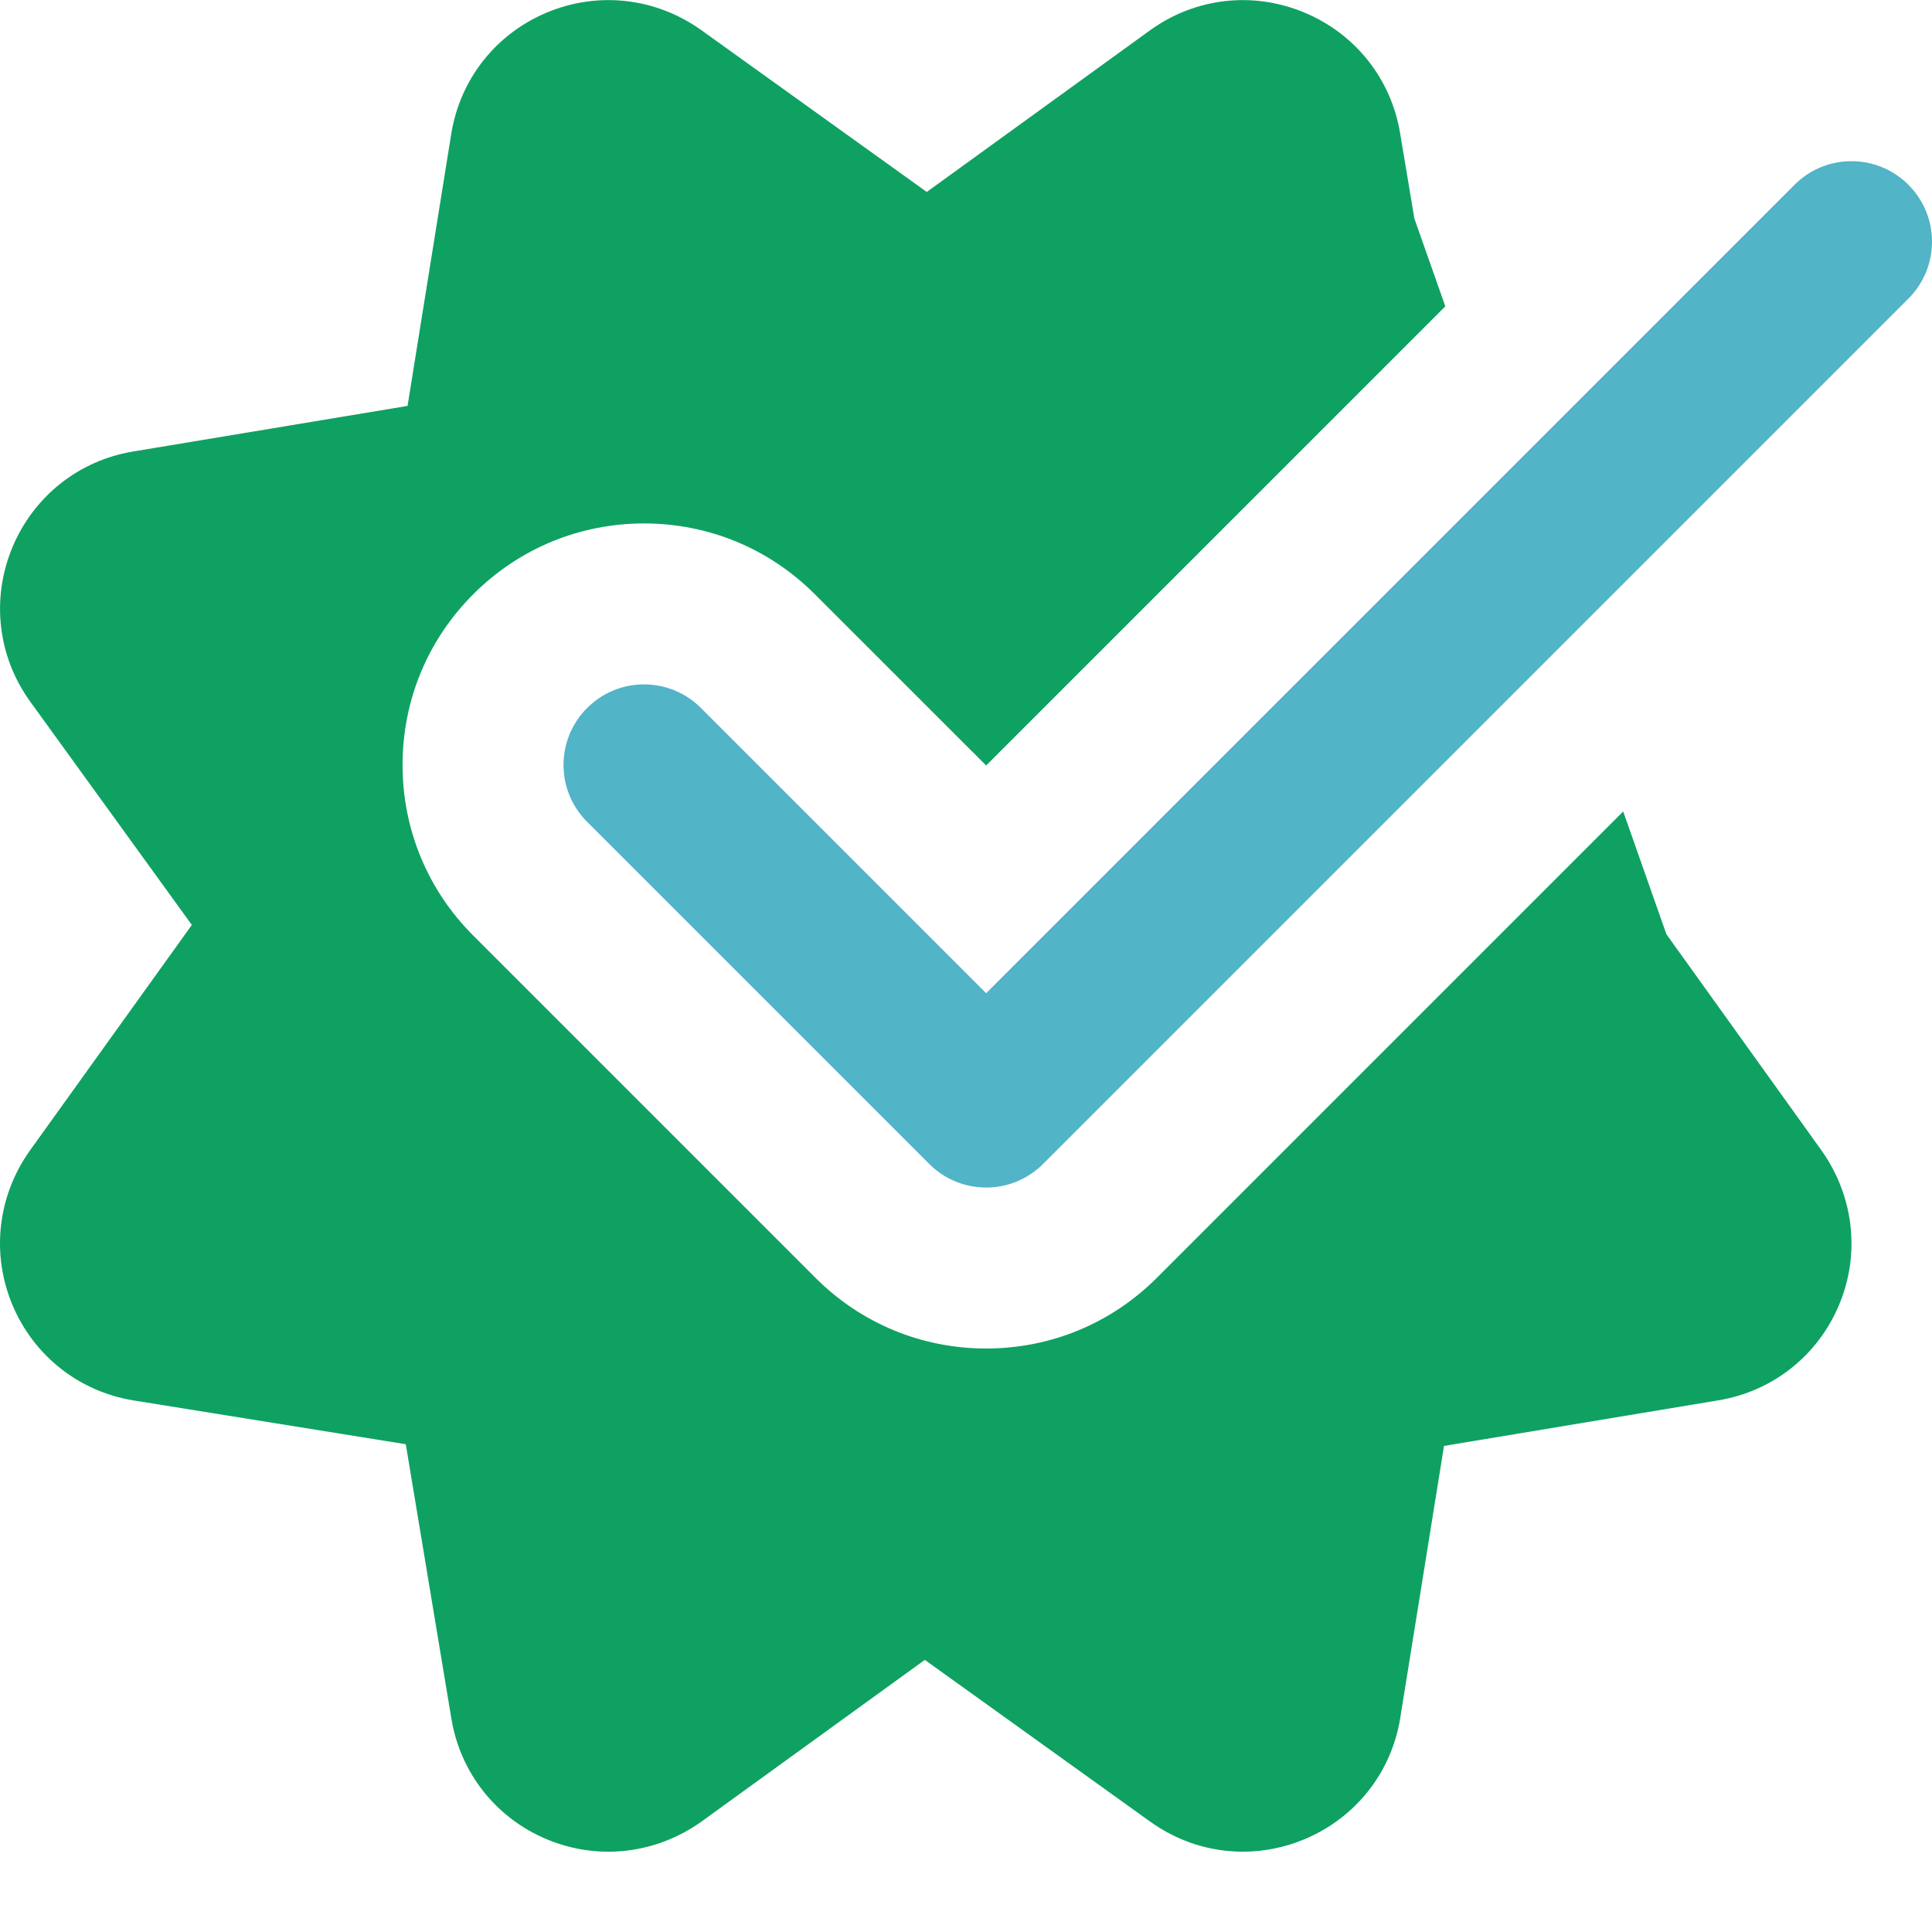
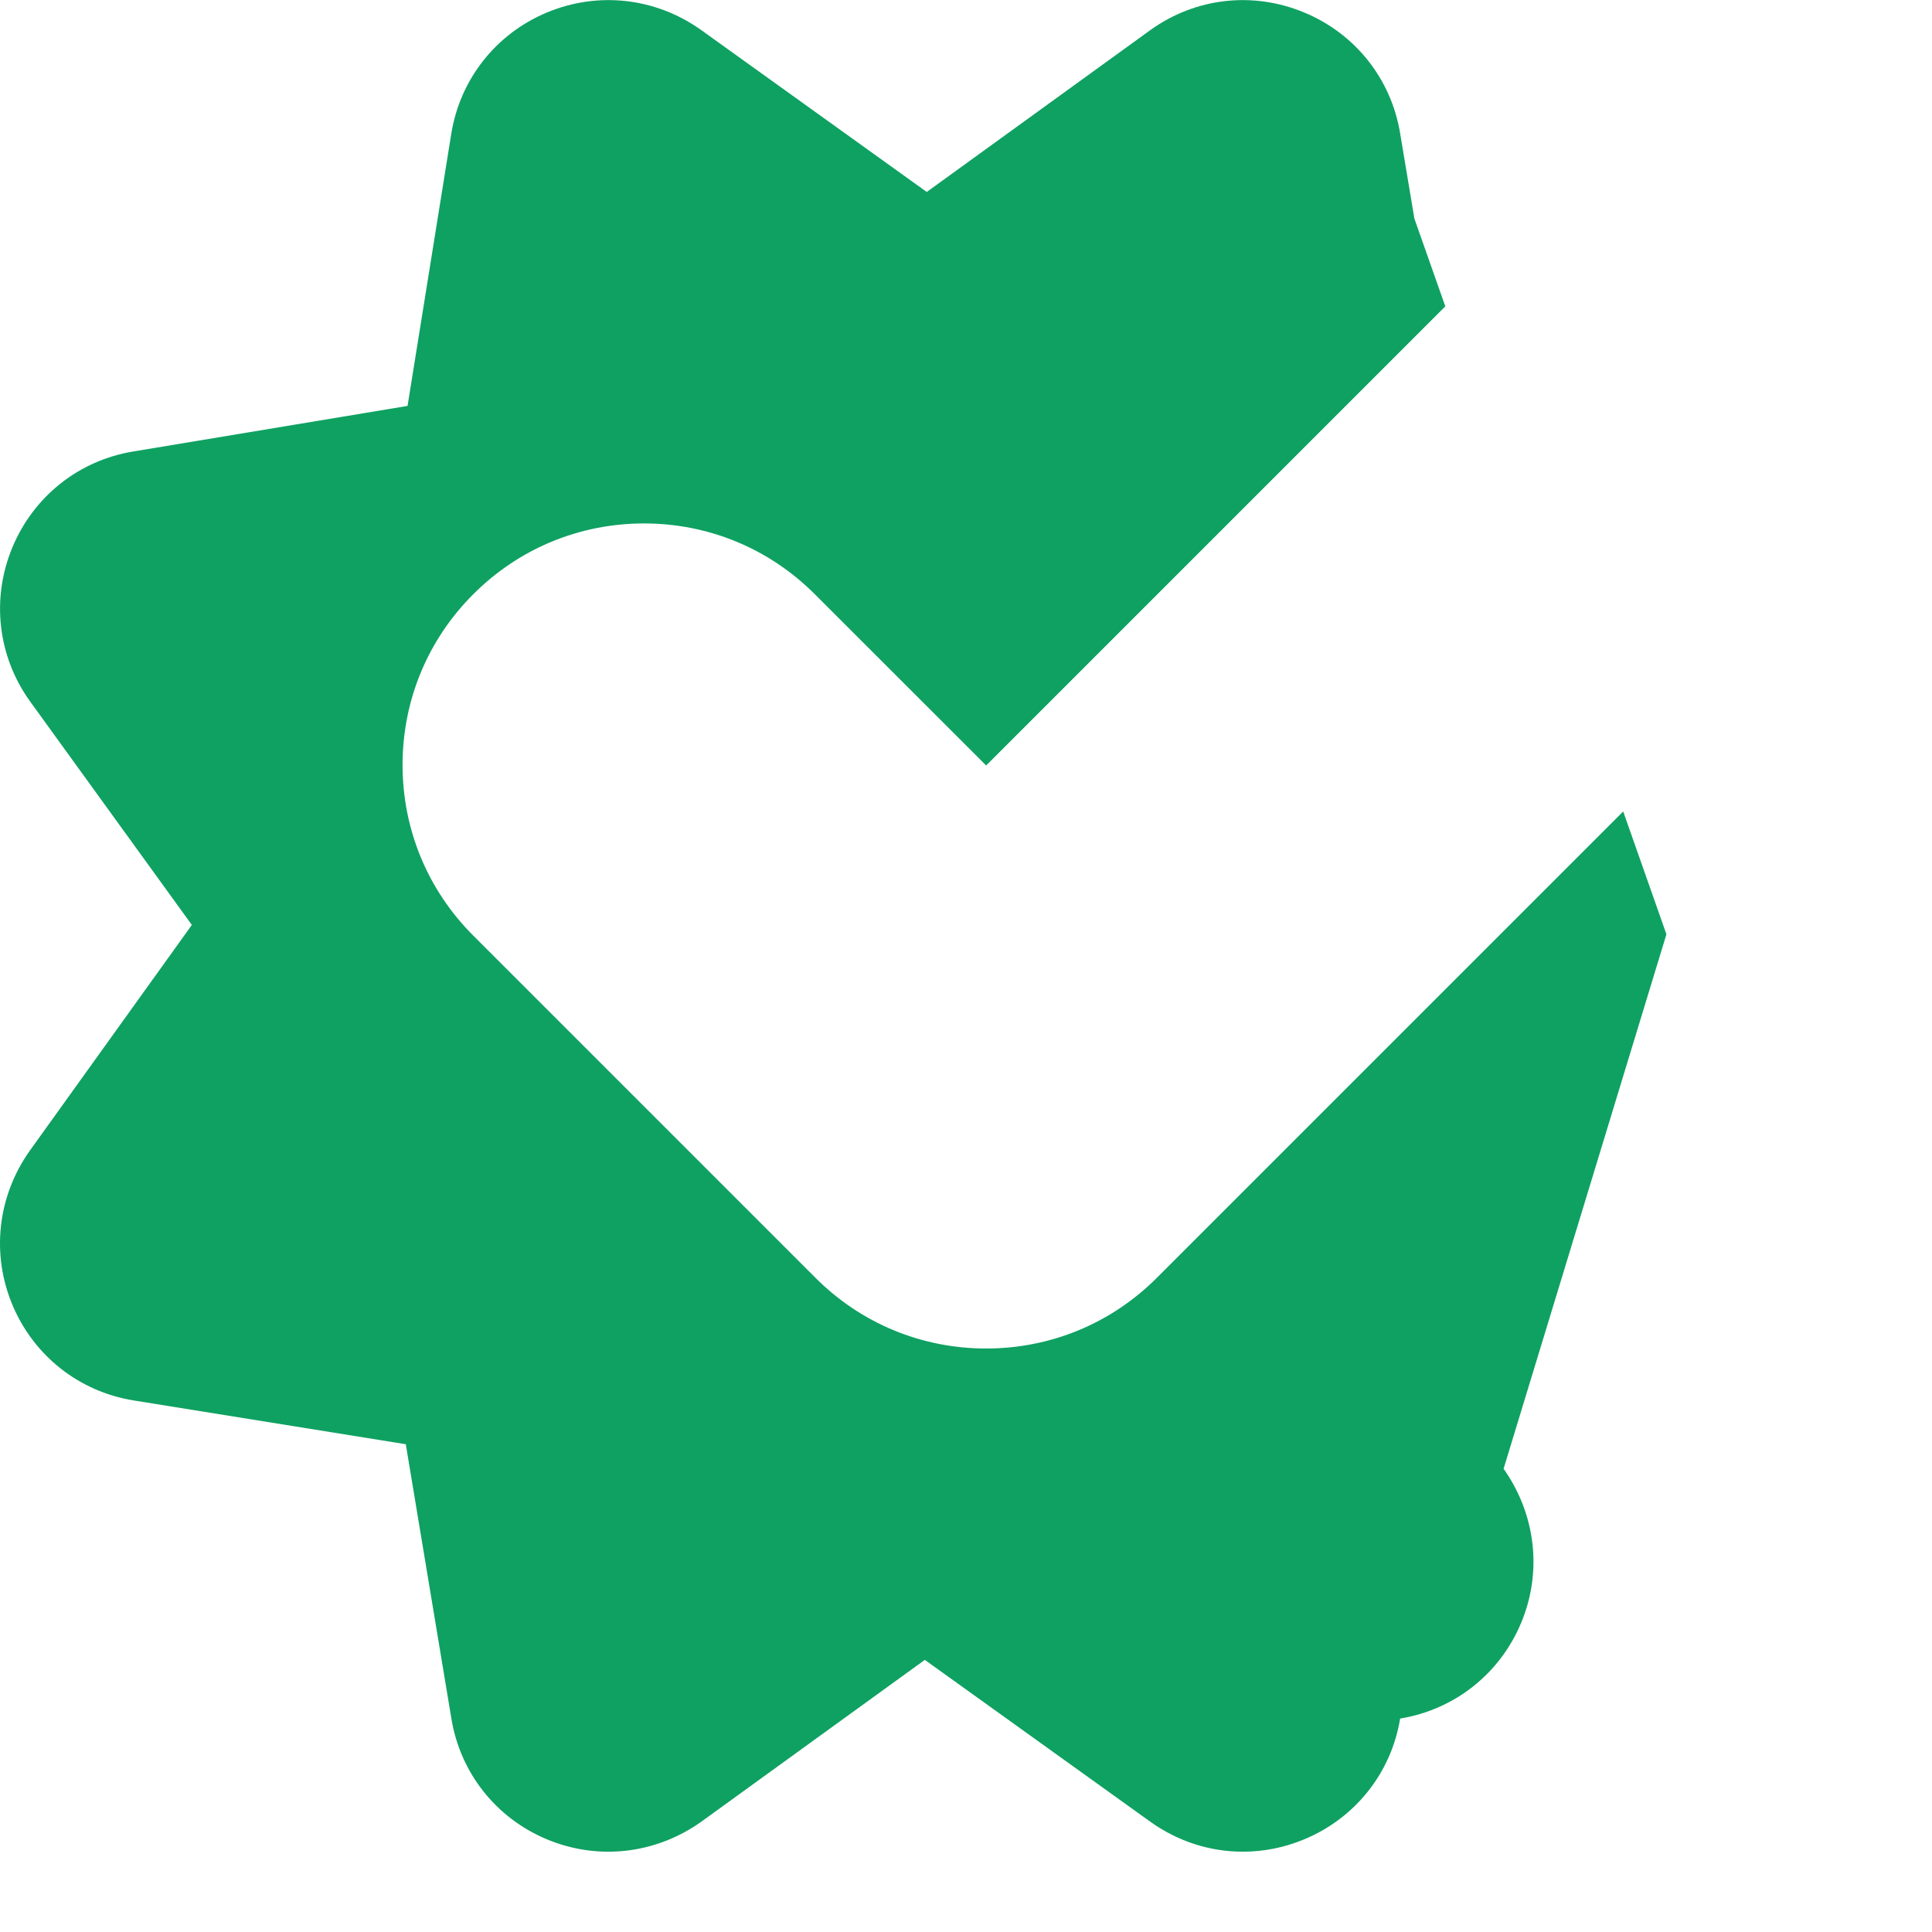
<svg xmlns="http://www.w3.org/2000/svg" version="1.1" width="512" height="512" x="0" y="0" viewBox="0 0 512.028 512" style="enable-background:new 0 0 512 512" xml:space="preserve" class="">
  <g>
-     <path fill="#0fa162" d="m441.645 247.594-11.458-32.555-123.582 123.586c-12.074 12.098-28.16 18.75-45.25 18.75-17.085 0-33.171-6.652-45.246-18.75l-90.668-90.668c-12.097-12.074-18.754-28.16-18.754-45.246 0-17.09 6.657-33.176 18.754-45.25 12.075-12.094 28.16-18.75 45.246-18.75 17.09 0 33.176 6.656 45.25 18.75l45.418 45.398L383.043 81.176l-8.195-23.254-3.774-22.57c-2.367-14.465-11.906-26.454-25.453-32.067-13.61-5.652-28.797-3.902-40.723 4.653l-59.285 42.921-59.949-43.03c-12.031-8.49-27.262-10.177-40.789-4.5-13.438 5.632-22.89 17.6-25.258 31.98l-11.605 72.254-72.684 12.074c-14.441 2.37-26.43 11.906-32.062 25.453-5.633 13.59-3.883 28.82 4.671 40.746L50.84 245.12 7.809 305.066c-8.47 12.032-10.176 27.286-4.5 40.79 5.652 13.44 17.597 22.89 31.976 25.261l72.258 11.625 12.074 72.66c2.348 14.422 11.82 26.391 25.258 32.024 13.547 5.672 28.8 3.988 40.941-4.61l59.286-42.921 59.796 42.921c7.317 5.227 15.829 7.914 24.47 7.914 5.48 0 10.984-1.066 16.253-3.261 13.57-5.633 23.086-17.621 25.453-32.024l11.625-72.254 72.66-12.074c14.422-2.37 26.371-11.82 32.024-25.262 5.676-13.503 3.988-28.757-4.61-40.937zm0 0" opacity="1" data-original="#ffc107" class="" />
-     <path fill="#51b4c7" d="M261.355 314.71c-5.46 0-10.921-2.089-15.082-6.25l-90.668-90.667c-8.34-8.34-8.34-21.824 0-30.164 8.344-8.344 21.825-8.344 30.168 0l75.582 75.582 214.25-214.25c8.344-8.34 21.825-8.34 30.168 0 8.34 8.34 8.34 21.824 0 30.164L276.438 308.461a21.273 21.273 0 0 1-15.083 6.25zm0 0" opacity="1" data-original="#607d8b" class="" />
+     <path fill="#0fa162" d="m441.645 247.594-11.458-32.555-123.582 123.586c-12.074 12.098-28.16 18.75-45.25 18.75-17.085 0-33.171-6.652-45.246-18.75l-90.668-90.668c-12.097-12.074-18.754-28.16-18.754-45.246 0-17.09 6.657-33.176 18.754-45.25 12.075-12.094 28.16-18.75 45.246-18.75 17.09 0 33.176 6.656 45.25 18.75l45.418 45.398L383.043 81.176l-8.195-23.254-3.774-22.57c-2.367-14.465-11.906-26.454-25.453-32.067-13.61-5.652-28.797-3.902-40.723 4.653l-59.285 42.921-59.949-43.03c-12.031-8.49-27.262-10.177-40.789-4.5-13.438 5.632-22.89 17.6-25.258 31.98l-11.605 72.254-72.684 12.074c-14.441 2.37-26.43 11.906-32.062 25.453-5.633 13.59-3.883 28.82 4.671 40.746L50.84 245.12 7.809 305.066c-8.47 12.032-10.176 27.286-4.5 40.79 5.652 13.44 17.597 22.89 31.976 25.261l72.258 11.625 12.074 72.66c2.348 14.422 11.82 26.391 25.258 32.024 13.547 5.672 28.8 3.988 40.941-4.61l59.286-42.921 59.796 42.921c7.317 5.227 15.829 7.914 24.47 7.914 5.48 0 10.984-1.066 16.253-3.261 13.57-5.633 23.086-17.621 25.453-32.024c14.422-2.37 26.371-11.82 32.024-25.262 5.676-13.503 3.988-28.757-4.61-40.937zm0 0" opacity="1" data-original="#ffc107" class="" />
  </g>
</svg>